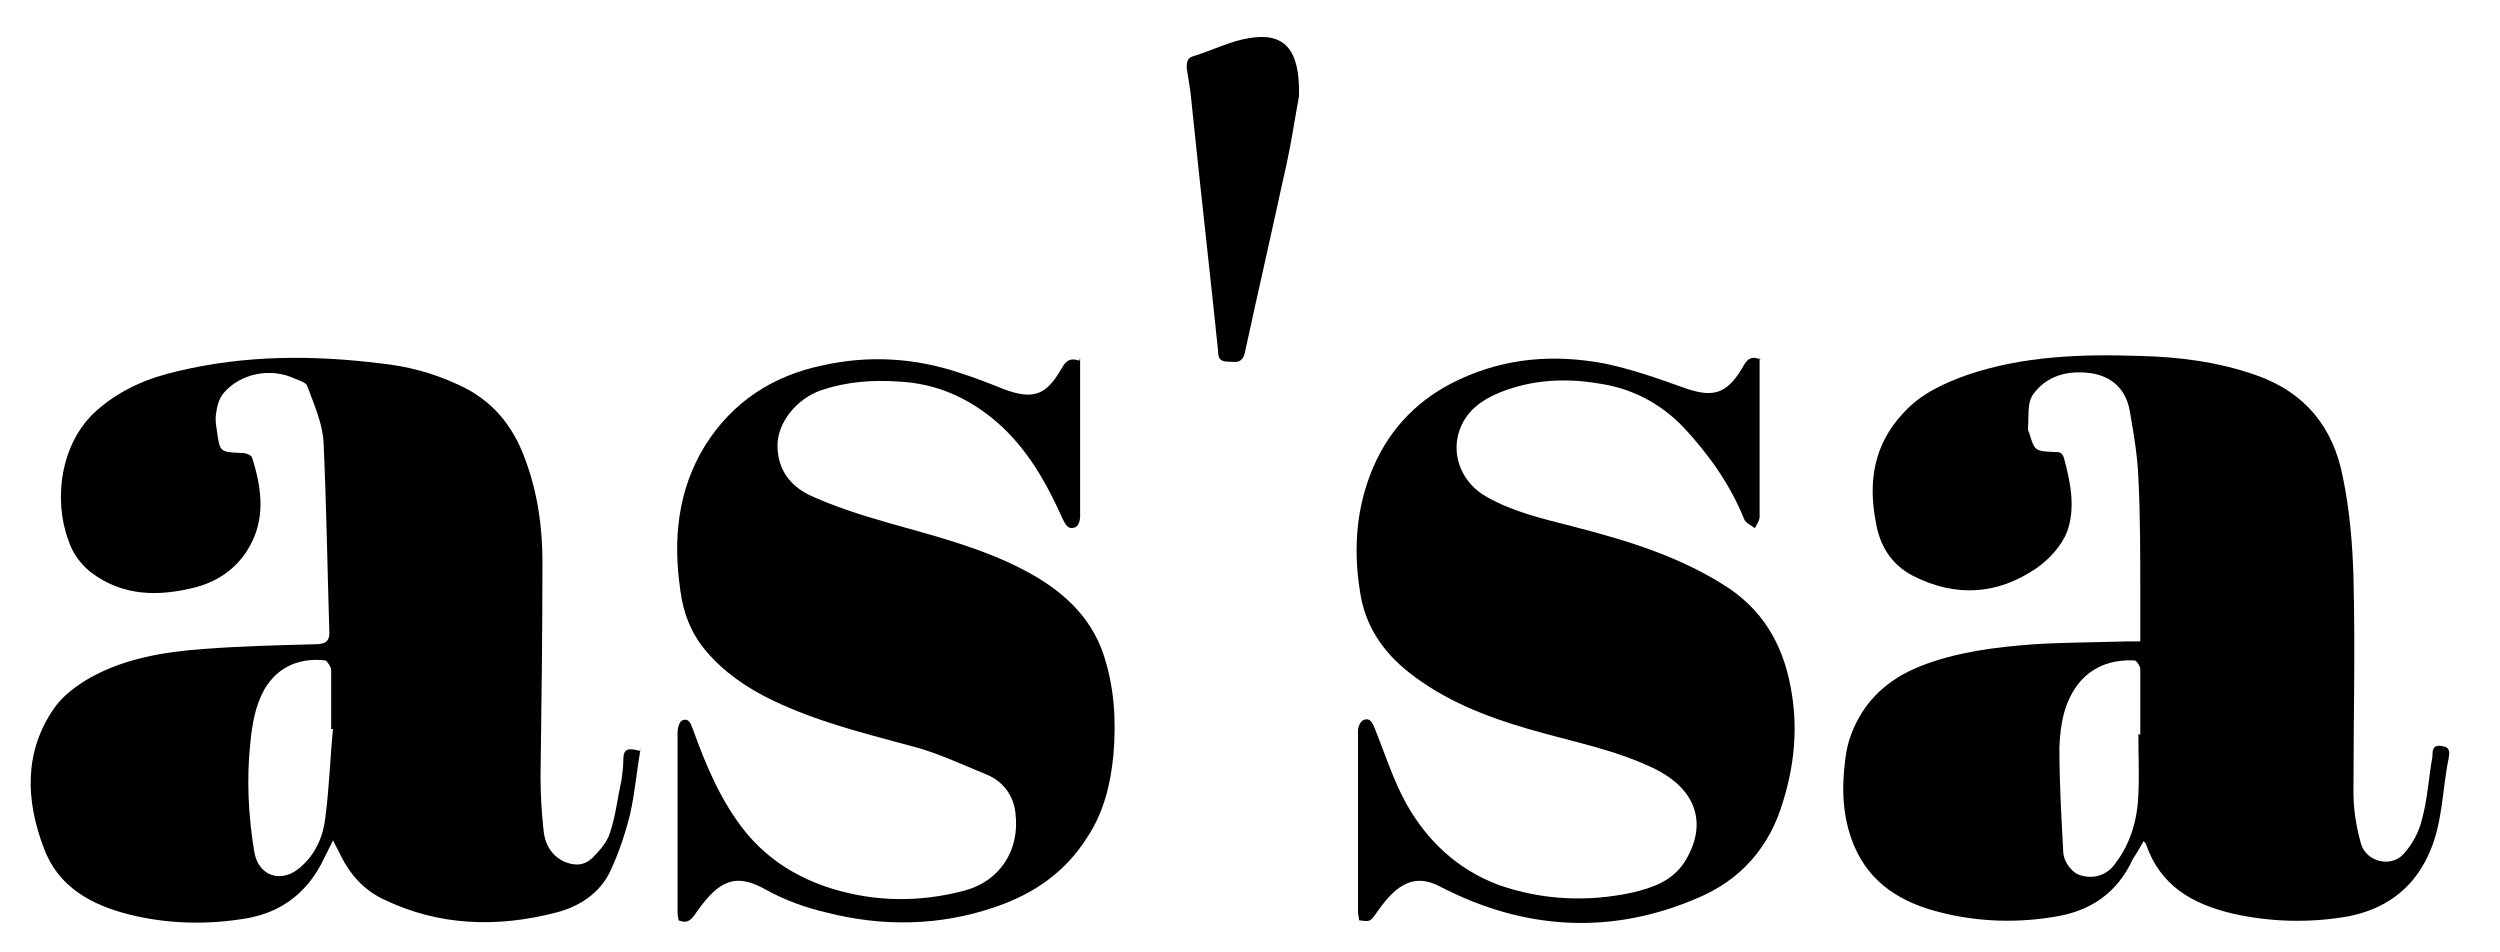
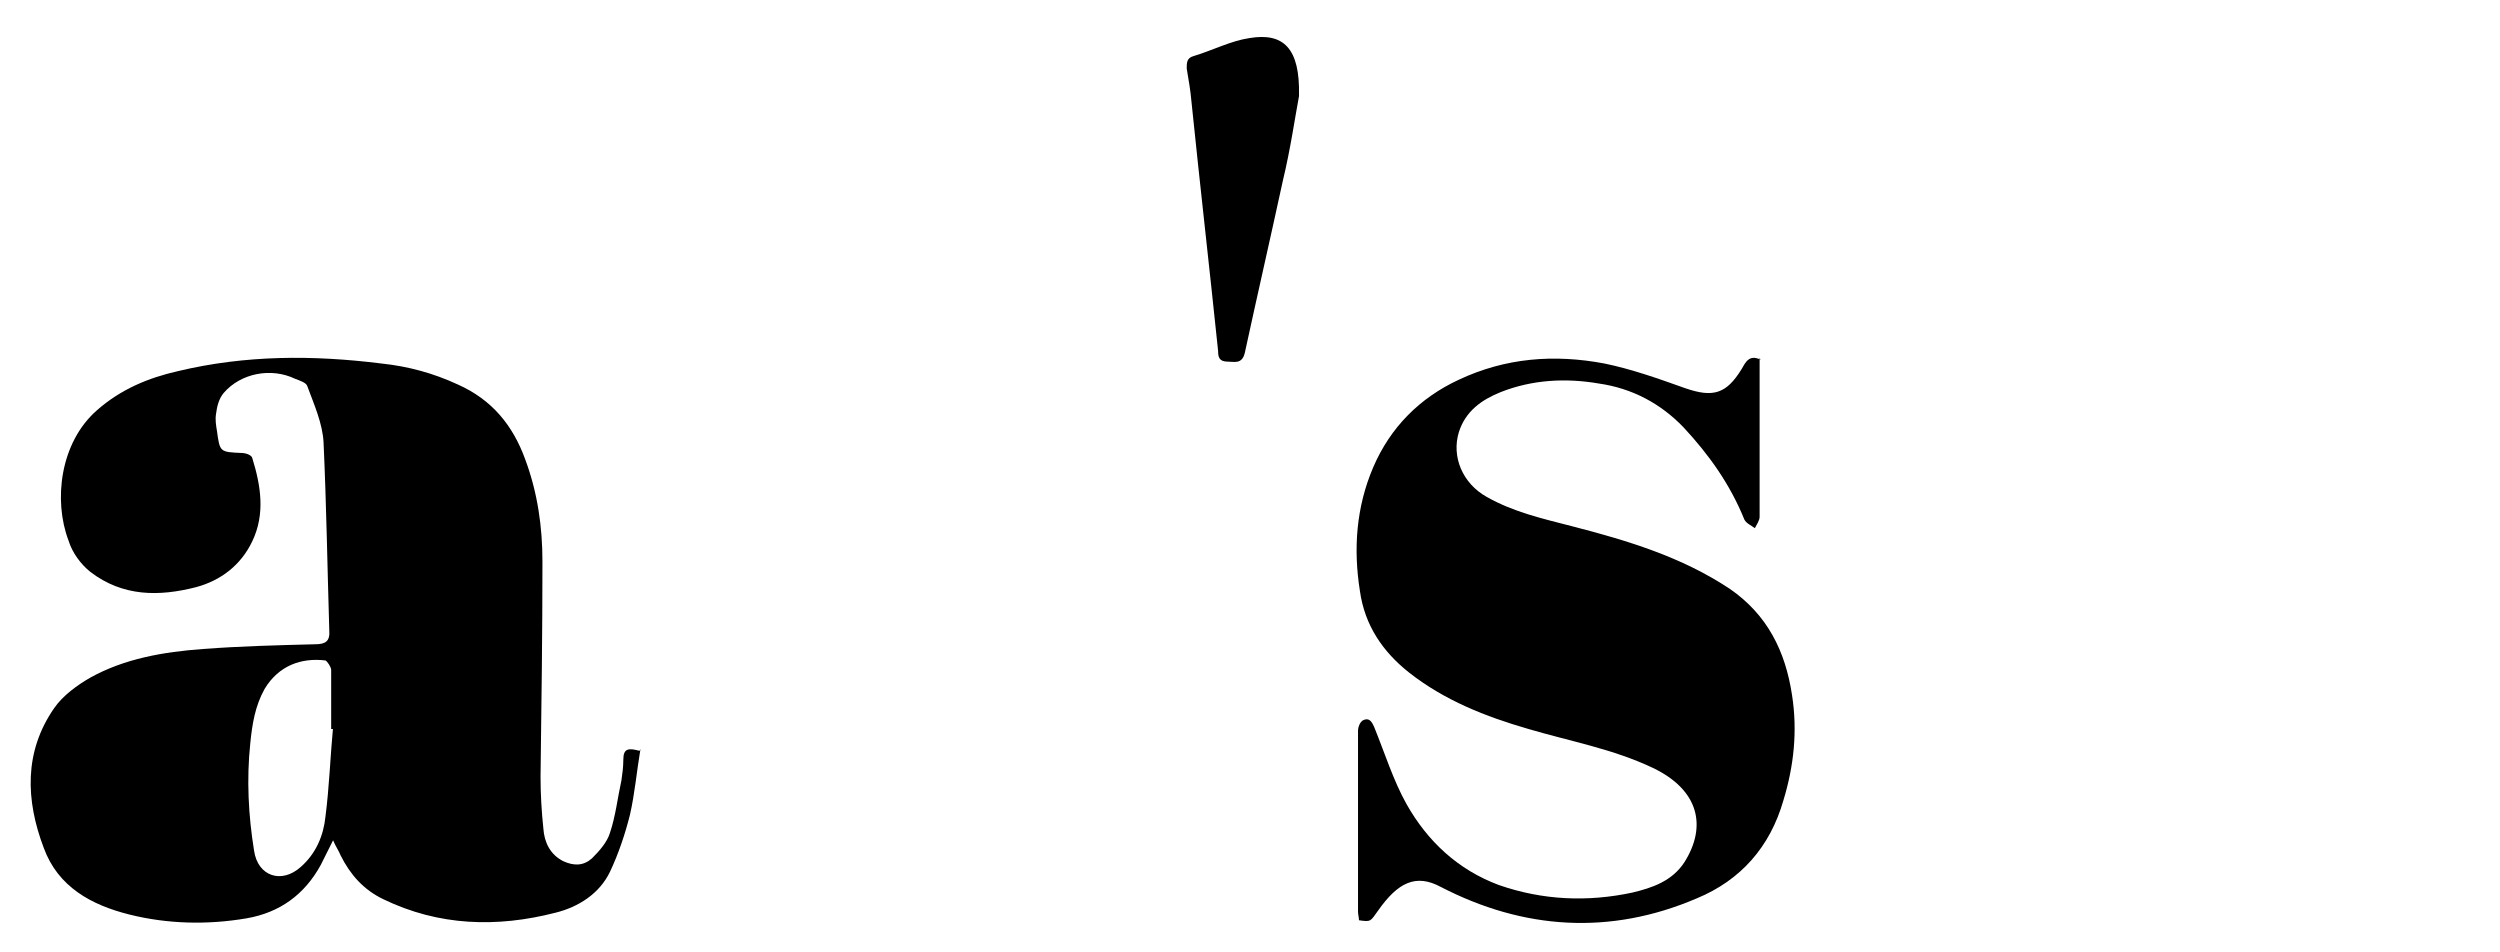
<svg xmlns="http://www.w3.org/2000/svg" version="1.1" viewBox="0 0 262.7 100">
  <g>
    <g id="_レイヤー_1" data-name="レイヤー_1">
      <g>
-         <path d="M225.3,88.3c-.4.7-.8,1.4-1.2,2-1.6,3.5-4.4,5.4-8,6-4,.7-8.1.6-12.1-.4-4.1-1-7.5-3-9.2-7.1-1.2-2.9-1.3-5.9-.9-9,.2-1.8.8-3.4,1.8-5,1.5-2.3,3.6-3.8,6.1-4.8,3.8-1.5,7.9-2,11.9-2.3,3.2-.2,6.5-.2,9.7-.3.4,0,.9,0,1.5,0,0-1.8,0-3.5,0-5.2,0-4,0-8-.2-12-.1-2.4-.5-4.7-.9-7-.4-2.3-1.9-3.7-4.2-4-2.4-.3-4.6.3-6,2.3-.6.9-.4,2.3-.5,3.5,0,.1,0,.3.1.4.6,2,.6,2,2.7,2.1.5,0,.8,0,1,.7.7,2.6,1.2,5.2.3,7.7-.6,1.5-1.9,2.9-3.2,3.8-4.1,2.8-8.5,3.1-13,.8-2.3-1.2-3.5-3.2-3.9-5.7-.8-4.2-.2-8.1,2.9-11.4,1.8-2,4.2-3.1,6.7-4,5.9-2,12-2.2,18.1-2,4.1.1,8.2.6,12.2,2,5.2,1.8,8.2,5.5,9.2,10.8.7,3.4,1,6.9,1.1,10.4.2,7.6,0,15.1,0,22.7,0,1.8.3,3.6.8,5.4.6,1.9,3.2,2.5,4.5,1,.9-1,1.6-2.3,1.9-3.6.6-2.2.7-4.4,1.1-6.6,0-.6,0-1.3,1-1.1.9.1.8.7.7,1.3-.7,3.4-.6,7-2.2,10.3-1.7,3.6-4.7,5.6-8.4,6.3-4,.7-8.1.6-12.1-.3-4.2-1-7.6-2.9-9.1-7.3,0-.1-.2-.2-.3-.4ZM224.8,77.2s0,0,.1,0c0-2.3,0-4.6,0-6.9,0-.3-.4-.9-.6-.9-2.2-.1-4.2.5-5.7,2.2-1.7,2-2.1,4.5-2.2,6.9,0,3.6.2,7.3.4,10.9,0,1.2,1,2.4,1.9,2.6,1.4.4,2.8-.1,3.6-1.3,1.6-2.1,2.3-4.6,2.4-7.2.1-2.1,0-4.3,0-6.4Z" />
        <path d="M67.3,78.7c-.4,2.4-.6,4.7-1.1,6.9-.5,2-1.2,4.1-2.1,6-1.1,2.3-3.3,3.7-5.7,4.3-6.2,1.6-12.3,1.4-18.1-1.4-2.1-1-3.5-2.6-4.5-4.6-.2-.5-.5-.9-.8-1.6-.5,1-.9,1.8-1.3,2.6-1.7,3.1-4.3,5-7.8,5.6-4.1.7-8.3.6-12.3-.4-4-1-7.5-2.9-9-7-1.9-5-2.1-10.1,1.1-14.7.9-1.3,2.4-2.4,3.8-3.2,3.6-2,7.7-2.7,11.8-3,3.9-.3,7.9-.4,11.8-.5,1.1,0,1.6-.3,1.5-1.5-.2-6.6-.3-13.1-.6-19.7-.1-2-1-4-1.7-5.9-.1-.4-.8-.6-1.3-.8-2.5-1.2-5.7-.6-7.5,1.5-.5.6-.7,1.4-.8,2.2-.1.6,0,1.2.1,1.8.3,2.2.3,2.2,2.6,2.3.4,0,1,.2,1.1.5.9,2.9,1.4,5.9,0,8.8-1.2,2.5-3.3,4.1-5.9,4.8-3.9,1-7.7,1-11.1-1.6-1-.8-1.9-2-2.3-3.3-1.6-4.2-.9-10.3,3-13.7,2.5-2.2,5.4-3.4,8.5-4.1,7.1-1.7,14.2-1.7,21.4-.8,2.8.3,5.4,1,8,2.2,3.6,1.6,5.8,4.3,7.1,7.9,1.3,3.5,1.8,7.1,1.8,10.7,0,7.5-.1,15-.2,22.6,0,1.8.1,3.6.3,5.5.1,1.4.7,2.7,2.1,3.4,1.1.5,2.1.5,3-.3.8-.8,1.6-1.7,1.9-2.7.6-1.8.8-3.7,1.2-5.5.1-.7.2-1.4.2-2.2,0-1.2.6-1.2,1.7-.9ZM35,76.6c0,0-.2,0-.2,0,0-1,0-2,0-3.1,0-1,0-2,0-3.1,0-.3-.4-.9-.6-1-2.5-.3-4.9.5-6.4,3-1,1.8-1.3,3.7-1.5,5.7-.4,3.8-.2,7.6.4,11.3.4,2.7,2.9,3.5,4.9,1.7,1.6-1.4,2.4-3.3,2.6-5.3.4-3.1.5-6.2.8-9.4Z" />
-         <path d="M113.5,37.6c0,.4,0,.7,0,1.1,0,5.2,0,10.4,0,15.6,0,.4-.2,1-.5,1.1-.7.3-1-.2-1.3-.8-1.7-3.8-3.7-7.4-6.9-10.2-3-2.6-6.4-4.1-10.3-4.3-2.8-.2-5.5,0-8.2.9-2.6.9-4.6,3.4-4.6,5.8,0,2.5,1.3,4.2,3.3,5.2,2.6,1.2,5.4,2.1,8.2,2.9,4.9,1.4,9.8,2.6,14.4,5,3.8,2,7,4.7,8.4,9,1.1,3.4,1.3,6.8,1,10.4-.3,3.1-1,6-2.7,8.6-2.3,3.7-5.6,6-9.7,7.4-5.8,2-11.8,2.1-17.7.6-2.2-.5-4.4-1.3-6.4-2.4-3-1.7-4.8-1.2-7.2,2.2-.5.7-.9,1.5-2,1,0-.2-.1-.5-.1-.7,0-6.4,0-12.8,0-19.1,0-.4.2-1.1.5-1.2.7-.3.9.4,1.1.9,1.4,3.9,3,7.7,5.6,10.9,2.4,2.9,5.5,4.8,9.1,5.9,4.6,1.4,9.2,1.4,13.8.2,3.8-1,5.9-4.3,5.4-8.2-.2-1.8-1.3-3.3-3-4-2.7-1.1-5.4-2.4-8.3-3.1-4.8-1.3-9.6-2.5-14.2-4.7-2.7-1.3-5.2-3-7.1-5.3-1.5-1.8-2.3-3.9-2.6-6.2-.8-5.4-.3-10.6,2.6-15.3,2.9-4.6,7.1-7.3,12.3-8.4,4.9-1.1,9.8-.8,14.5.8,1.6.5,3.1,1.1,4.6,1.7,3,1.1,4.4.7,6-2.1.4-.7.8-1.3,1.9-.9Z" />
        <path d="M184.9,37.6c0,.6,0,1.2,0,1.9,0,4.9,0,9.9,0,14.8,0,.4-.3.8-.5,1.2-.4-.3-.9-.5-1.1-.9-1.5-3.7-3.7-6.8-6.4-9.7-2.4-2.5-5.4-4.1-8.9-4.6-3.5-.6-7-.4-10.3.9-2,.8-3.7,2-4.4,4.2-.8,2.6.4,5.4,2.9,6.8,2.8,1.6,5.9,2.3,9,3.1,5.8,1.5,11.5,3.2,16.6,6.6,3.9,2.7,5.8,6.5,6.5,11.1.6,3.8.2,7.5-.9,11.1-1.4,4.9-4.5,8.4-9.1,10.3-9.1,3.9-18.2,3.3-26.9-1.2-2.6-1.4-4.5-.5-6.6,2.5-.8,1.1-.7,1.2-2,1,0-.3-.1-.6-.1-.9,0-6.3,0-12.7,0-19,0-.4.2-.9.5-1.1.6-.3.9,0,1.2.7,1.1,2.7,2,5.6,3.4,8.1,2.2,3.9,5.4,6.9,9.7,8.5,4.6,1.6,9.3,1.8,14,.8,2.1-.5,4.2-1.2,5.5-3.2,2.4-3.8,1.5-7.6-3.3-9.9-4.2-2-8.7-2.8-13.1-4.1-4.5-1.3-8.8-3-12.5-5.9-2.8-2.2-4.7-5-5.2-8.6-.7-4.4-.4-8.8,1.4-13,1.8-4.2,4.9-7.3,9-9.2,4.9-2.3,10-2.7,15.3-1.7,2.9.6,5.7,1.6,8.5,2.6,2.9,1,4.3.6,5.9-2,.4-.7.8-1.6,2-1Z" />
        <path d="M136.5,10.1c-.4,2.1-.9,5.6-1.7,8.9-1.3,6-2.7,12.1-4,18.1-.3,1.2-1.1.9-1.8.9-.9,0-1-.5-1-1.1-.9-8.7-1.9-17.4-2.8-26.2-.1-1.2-.3-2.3-.5-3.5,0-.6,0-1.1.7-1.3,2-.6,3.9-1.6,5.9-1.9,3.6-.6,5.3,1.1,5.2,6Z" />
      </g>
    </g>
  </g>
</svg>